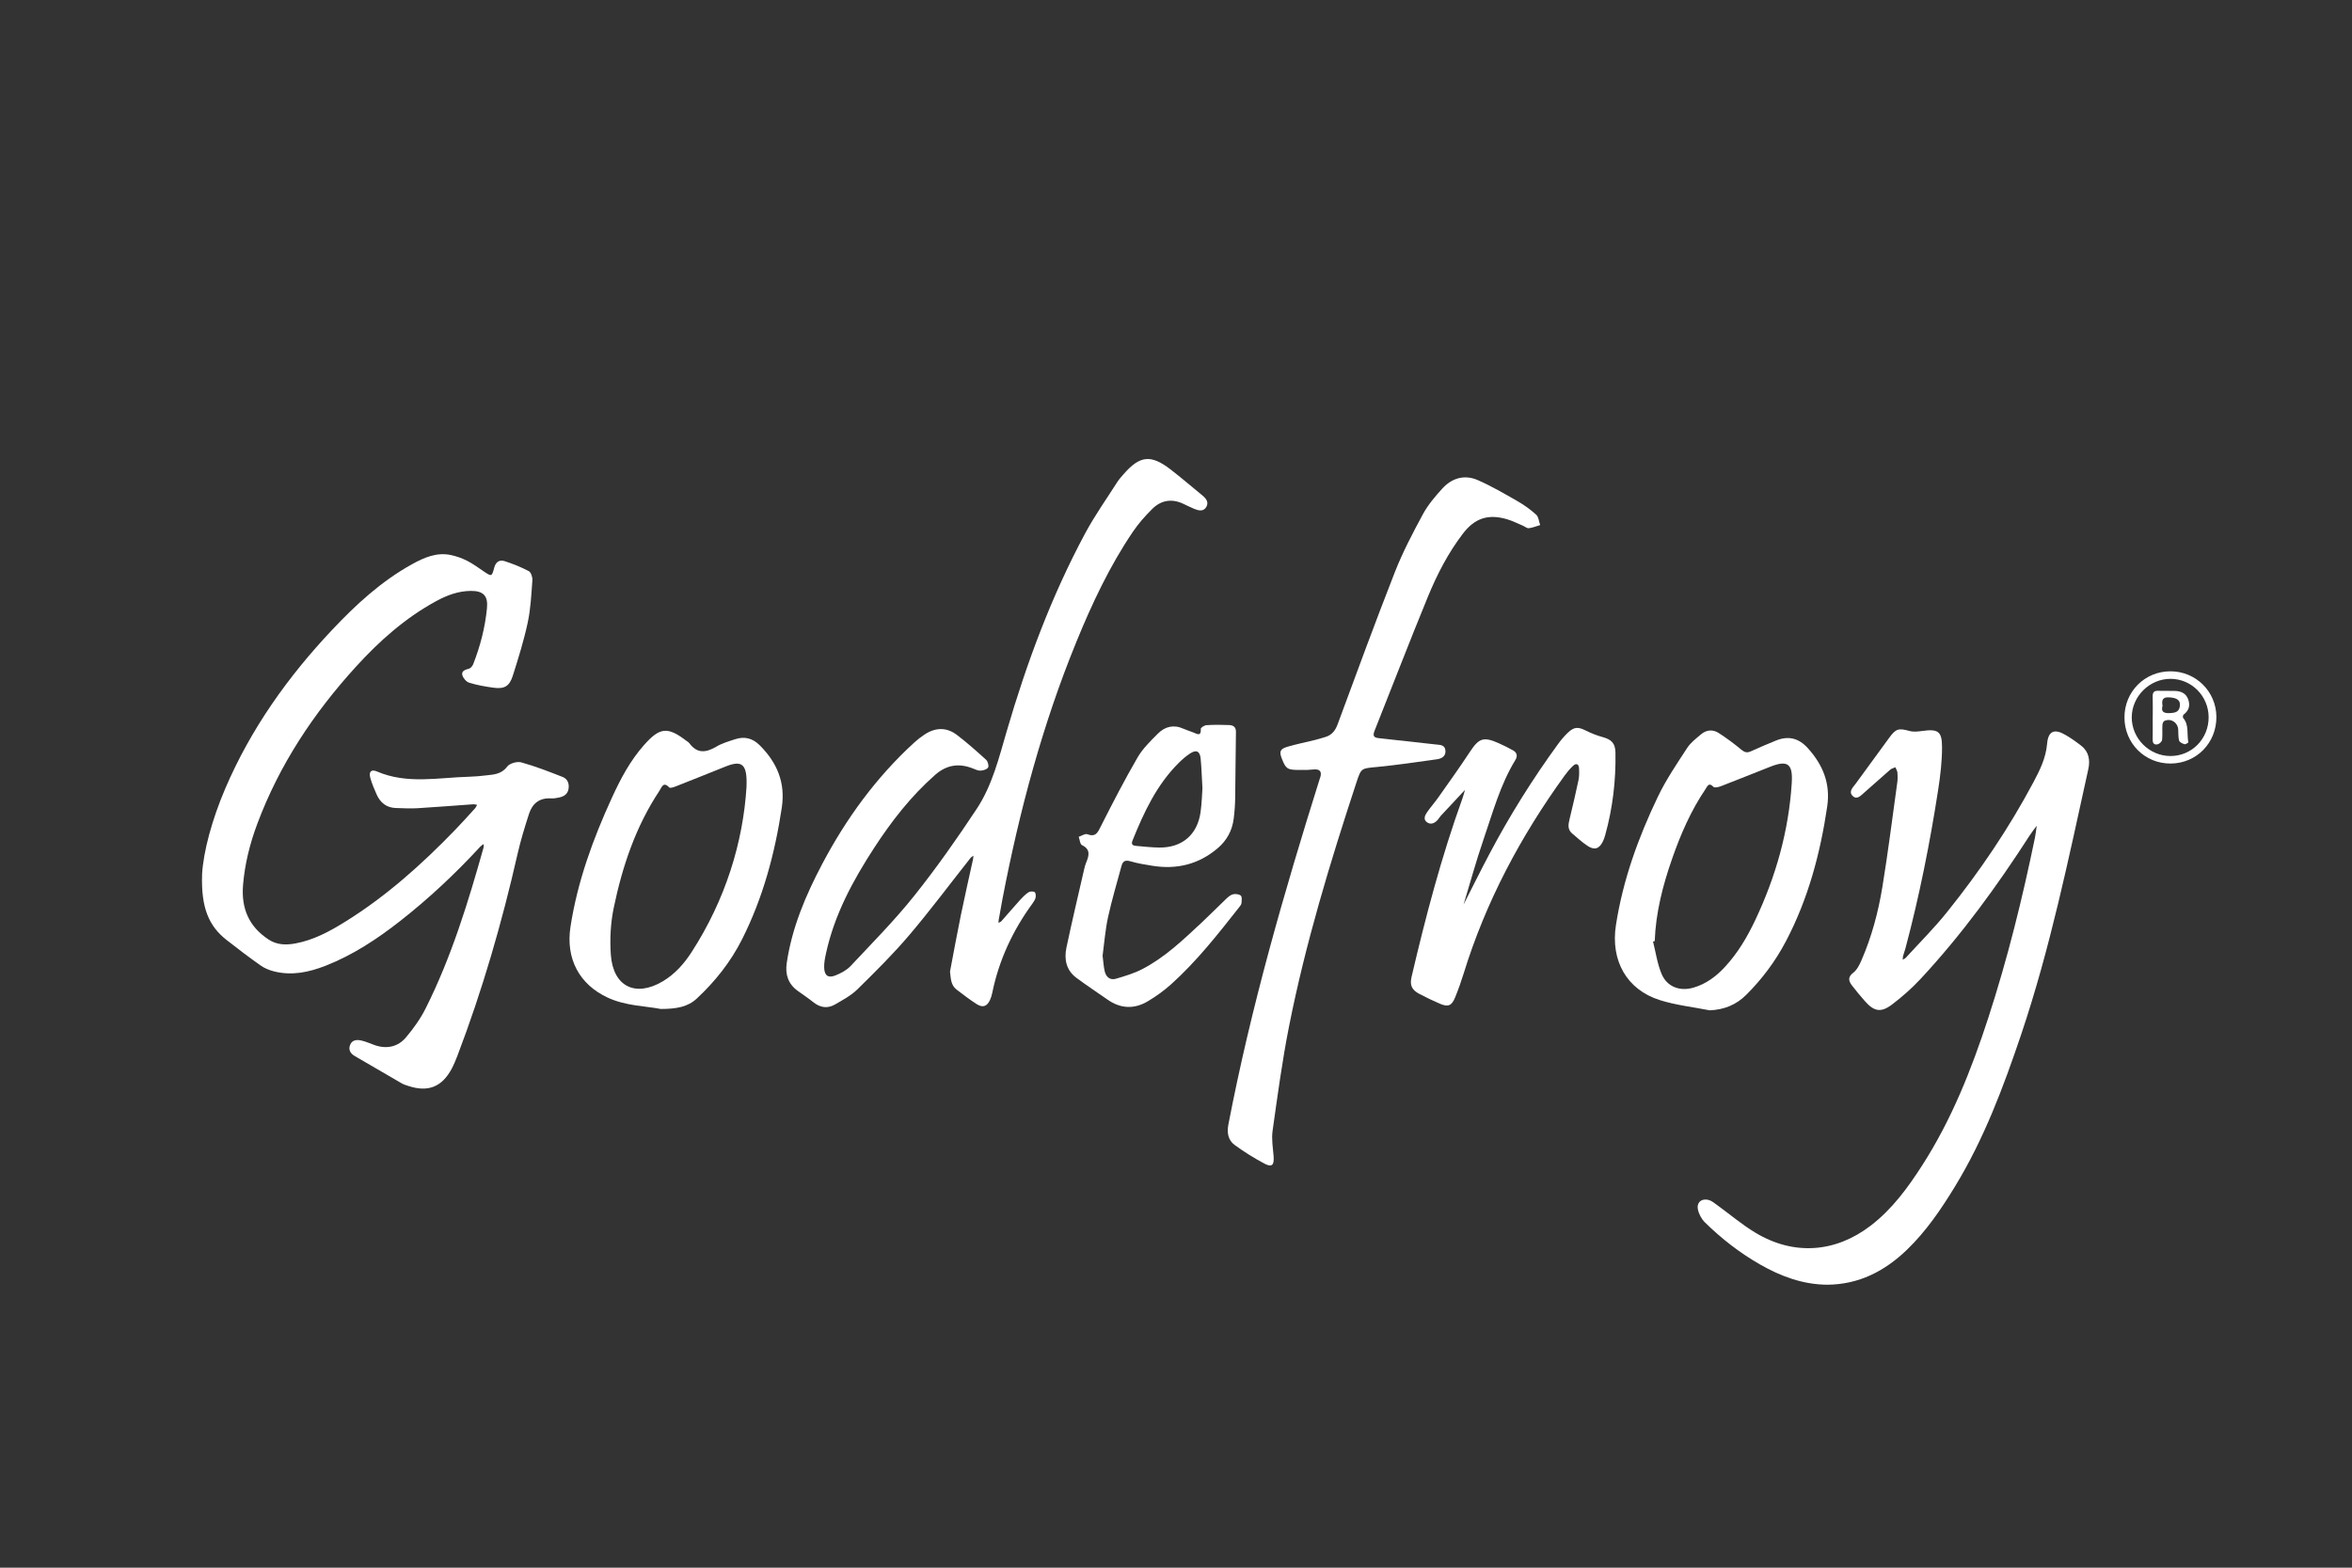
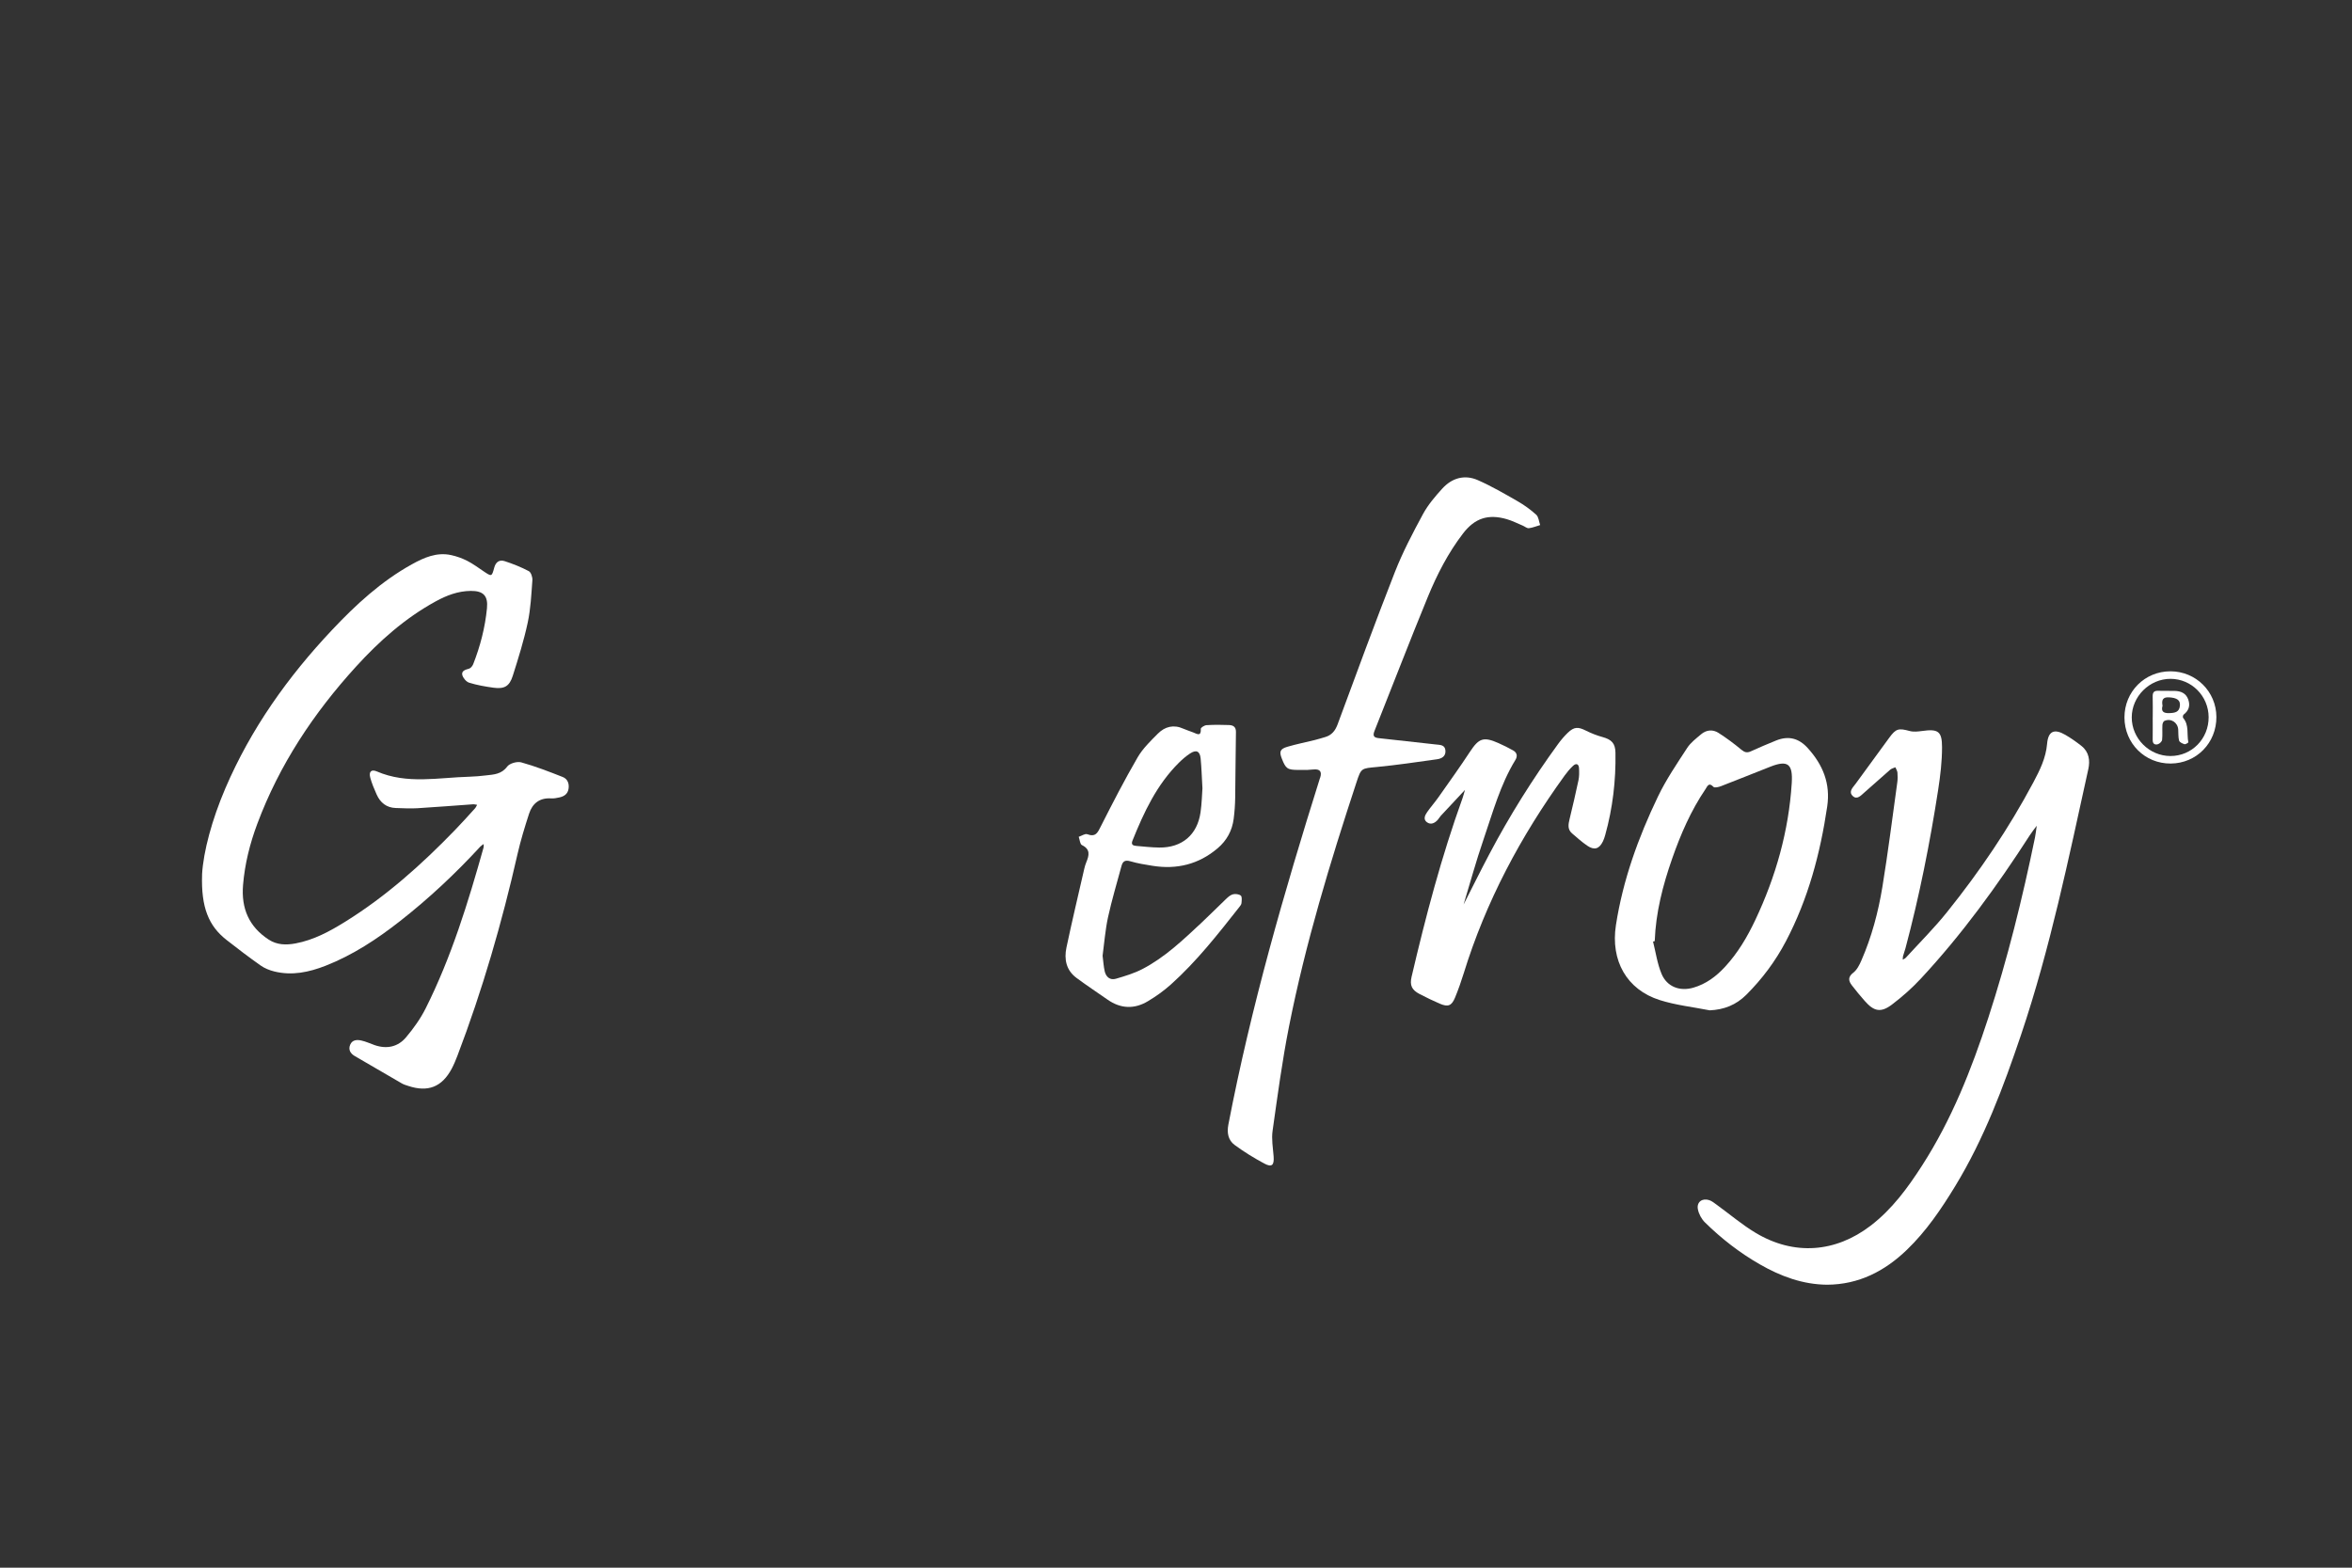
<svg xmlns="http://www.w3.org/2000/svg" id="Layer_1" data-name="Layer 1" viewBox="0 0 900 600">
  <rect x="0" y="0" width="900" height="600" fill="#333333" stroke="none" />
  <defs>
    <style>
      .cls-1 {
        fill: #fff;
        stroke-width: 0px;
      }
    </style>
  </defs>
  <path class="cls-1" d="M77.32,334.68c.49-8.77,3.82-21.08,8.91-32.96,9.78-22.81,23.92-42.69,40.87-60.66,9.09-9.65,18.8-18.6,30.5-25.08,4.65-2.58,9.51-4.73,15.03-3.53,2.12.46,4.23,1.22,6.16,2.2,2.2,1.13,4.22,2.63,6.29,4.02,3.02,2.04,3.11,2.09,4.03-1.38.6-2.26,2.02-3.16,4.01-2.52,3.16,1.03,6.29,2.27,9.22,3.82.86.45,1.46,2.31,1.38,3.46-.4,5.43-.65,10.93-1.78,16.22-1.48,6.89-3.59,13.67-5.73,20.4-1.29,4.05-3.26,5.11-7.43,4.53-3.12-.43-6.25-.98-9.25-1.91-1.11-.34-2.34-1.79-2.63-2.95-.38-1.58,1.17-2.03,2.57-2.42.65-.18,1.33-1.03,1.6-1.72,2.71-6.89,4.55-14.02,5.27-21.39.47-4.78-1.39-6.71-6.25-6.65-4.82.05-9.18,1.71-13.34,3.99-11.74,6.42-21.59,15.18-30.53,25-16.2,17.78-29.33,37.54-37.78,60.19-2.82,7.55-4.77,15.31-5.44,23.4-.73,8.93,2.24,15.92,9.81,20.87,3.21,2.09,6.7,2.13,10.25,1.47,7-1.3,13.14-4.64,19.09-8.34,15.64-9.72,29.24-21.91,41.99-35.1,2.59-2.68,5.09-5.46,7.6-8.23.36-.39.56-.92.83-1.38-.54-.07-1.08-.24-1.62-.2-7.07.49-14.13,1.08-21.2,1.5-2.75.16-5.53.01-8.3-.08-3.54-.11-5.92-2.03-7.32-5.16-.93-2.09-1.84-4.22-2.44-6.42-.63-2.31.37-3.34,2.51-2.42,11.6,5,23.59,2.33,35.46,2.02,2.1-.05,4.21-.26,6.3-.5,2.99-.34,5.91-.42,8.11-3.37.93-1.25,3.8-2.06,5.39-1.62,5.4,1.5,10.65,3.55,15.87,5.6,1.85.73,2.55,2.52,2.22,4.56-.33,2-1.75,2.88-3.55,3.27-1.02.22-2.09.43-3.11.36-4.42-.29-7.17,1.93-8.45,5.88-1.65,5.09-3.22,10.22-4.41,15.43-5.96,26.25-13.42,52.05-23.01,77.22-.65,1.69-1.35,3.38-2.2,4.98-3.73,6.96-9.07,9.04-16.59,6.54-.82-.27-1.67-.51-2.41-.93-6.05-3.48-12.09-6.99-18.11-10.53-1.66-.98-2.52-2.46-1.69-4.37.81-1.85,2.6-1.91,4.21-1.56,1.76.38,3.43,1.18,5.14,1.77,4.65,1.6,8.91.69,12.01-3,2.87-3.41,5.54-7.14,7.53-11.12,9.81-19.59,16.21-40.45,22.11-61.46.12-.43.04-.92.05-1.38-.44.33-.94.61-1.31,1.01-9.49,10.31-19.68,19.86-30.71,28.5-8.77,6.87-18.03,12.98-28.47,17.07-6.34,2.48-12.86,3.87-19.64,2.18-1.82-.45-3.69-1.2-5.22-2.28-4.45-3.14-8.79-6.44-13.07-9.8-6.74-5.29-9.76-12.33-9.32-25.05Z" />
  <path class="cls-1" d="M699.16,491.7c-9.37-.08-17.82-3.24-25.81-7.83-7.68-4.41-14.64-9.82-20.94-16.01-1.33-1.3-2.39-3.28-2.72-5.1-.5-2.73,1.7-4.31,4.36-3.43,1.05.35,1.97,1.13,2.89,1.79,4.96,3.59,9.65,7.61,14.88,10.74,14.63,8.76,30.51,7.59,44.01-2.77,8.19-6.28,14.17-14.46,19.68-23.03,11.28-17.53,18.87-36.71,25.29-56.41,7.39-22.67,13.09-45.79,17.9-69.13.3-1.48.45-2.99.66-4.48-.89,1.22-1.85,2.39-2.66,3.66-12.47,19.35-25.96,37.93-41.66,54.83-3.37,3.63-7.13,6.96-11.08,9.95-4.24,3.21-6.89,2.64-10.41-1.39-1.7-1.94-3.37-3.93-4.93-5.98-1.31-1.71-1.57-3.2.57-4.85,1.41-1.09,2.35-2.98,3.09-4.69,3.92-8.99,6.44-18.45,8.02-28.08,2.18-13.3,3.85-26.69,5.71-40.05.17-1.22.17-2.49.06-3.73-.06-.7-.52-1.37-.79-2.05-.67.3-1.45.47-1.99.93-3.33,2.88-6.57,5.86-9.9,8.74-1.26,1.09-2.77,2.91-4.42,1.33-1.75-1.67.03-3.24,1.1-4.69,4.31-5.86,8.57-11.76,12.87-17.63,2.59-3.53,3.57-3.7,7.82-2.56,1.48.4,3.19.2,4.75-.01,6.08-.85,7.63.07,7.62,6.23,0,5.43-.65,10.89-1.48,16.27-3.16,20.43-7.19,40.69-12.52,60.68-.27,1.01-.66,2-.93,3.01-.11.42-.07.89-.1,1.34.39-.25.87-.42,1.17-.75,5.29-5.79,10.87-11.35,15.77-17.46,12.49-15.55,23.65-32.04,33.04-49.67,2.46-4.62,4.78-9.27,5.25-14.74.42-4.92,2.78-5.89,7.02-3.41,2.14,1.25,4.2,2.69,6.14,4.23,2.91,2.3,3.34,5.6,2.61,8.89-7.54,34.18-14.55,68.51-25.77,101.76-6.74,19.97-14.12,39.67-25.14,57.78-5.34,8.77-11.08,17.26-18.52,24.42-8.51,8.19-18.42,13.28-30.51,13.35Z" />
-   <path class="cls-1" d="M363.52,371.87c1.38-7.23,2.69-14.47,4.17-21.68,1.46-7.12,3.09-14.2,4.64-21.31.1-.45.1-.93.15-1.39-.39.31-.87.56-1.17.95-7.78,9.84-15.27,19.91-23.39,29.47-6.18,7.28-13.01,14.03-19.83,20.74-2.4,2.36-5.55,4.03-8.51,5.76-2.83,1.66-5.65,1.31-8.28-.78-1.95-1.55-4.02-2.94-6.04-4.39-3.66-2.64-4.84-6.28-4.22-10.59,1.97-13.55,7.24-25.95,13.55-37.92,9.18-17.4,20.63-33.15,35.2-46.49,1.27-1.16,2.64-2.23,4.08-3.17,4.13-2.69,8.38-2.79,12.31.22,3.87,2.96,7.53,6.2,11.14,9.49.67.61,1.14,2.26.78,2.95-.38.73-1.85,1.16-2.87,1.22-.98.05-2.03-.47-3-.85-5.31-2.1-10.04-1.36-14.39,2.46-9.22,8.11-16.67,17.69-23.32,27.91-8.12,12.49-15.18,25.5-18.41,40.24-.41,1.86-.81,3.78-.74,5.66.11,3.05,1.55,4.07,4.34,2.95,2.08-.84,4.27-1.99,5.78-3.6,8.24-8.8,16.77-17.39,24.28-26.8,8.53-10.68,16.41-21.91,23.95-33.31,5.97-9.01,8.53-19.57,11.54-29.87,7.64-26.14,17.08-51.59,29.99-75.63,3.66-6.81,8.17-13.16,12.33-19.69.66-1.04,1.53-1.97,2.34-2.91,6.21-7.15,10.43-7.65,17.92-1.9,4.17,3.21,8.16,6.66,12.24,9.99,1.46,1.19,2.56,2.65,1.51,4.44-1.09,1.85-2.96,1.4-4.63.71-1.41-.59-2.78-1.27-4.17-1.93-4.42-2.09-8.51-1.39-11.89,1.97-2.7,2.68-5.27,5.58-7.4,8.73-8.9,13.14-15.61,27.44-21.6,42.07-12.98,31.74-21.8,64.69-28.27,98.3-.52,2.72-1,5.46-1.48,8.19-.06.37-.05.75-.07,1.12.37-.2.82-.33,1.09-.62,2.42-2.72,4.77-5.49,7.21-8.19.96-1.06,1.99-2.1,3.17-2.88.58-.38,1.71-.42,2.33-.1.4.2.54,1.38.41,2.04-.16.8-.66,1.58-1.15,2.26-7.56,10.34-12.88,21.69-15.45,34.28-.19.93-.46,1.87-.86,2.73-1.15,2.48-2.75,3.07-5.09,1.59-2.66-1.7-5.17-3.63-7.68-5.55-2.27-1.73-2.22-4.3-2.53-6.87Z" />
  <path class="cls-1" d="M499.98,294.68c-1.05,0-2.11,0-3.16,0-4.2-.03-4.8-.44-6.34-4.37-1.03-2.62-.67-3.67,2.12-4.49,3.48-1.03,7.05-1.73,10.58-2.61,1.3-.32,2.57-.73,3.86-1.1,2.51-.72,3.88-2.41,4.79-4.86,7.21-19.46,14.33-38.95,21.91-58.27,2.99-7.63,6.84-14.96,10.75-22.19,1.93-3.57,4.66-6.78,7.41-9.8,3.69-4.05,8.51-5.46,13.59-3.23,5.22,2.29,10.19,5.19,15.15,8.03,2.56,1.47,5.02,3.23,7.2,5.21.93.85,1.03,2.61,1.51,3.96-1.44.42-2.87,1.03-4.34,1.2-.73.08-1.54-.66-2.33-.99-2.03-.85-4.01-1.86-6.1-2.47-7.13-2.06-12.24-.39-16.74,5.47-5.7,7.42-9.95,15.71-13.48,24.29-6.98,16.98-13.56,34.12-20.36,51.18-.7,1.75-.54,2.64,1.48,2.86,7.32.79,14.63,1.64,21.95,2.43,1.65.18,3.48.1,3.67,2.31.19,2.19-1.4,3.1-3.21,3.35-7.67,1.07-15.33,2.22-23.04,2.96-5.92.57-5.97.32-7.8,5.9-10.1,30.72-19.51,61.65-25.8,93.41-2.62,13.21-4.4,26.59-6.29,39.94-.45,3.15.13,6.47.39,9.7.28,3.45-.63,4.39-3.56,2.82-3.93-2.11-7.77-4.47-11.36-7.12-2.46-1.82-2.99-4.61-2.39-7.77,8.65-44.98,21.31-88.9,35.02-132.53.03-.09.08-.17.11-.26q1.14-3.52-2.6-3.14c-.86.09-1.72.13-2.58.19Z" />
  <path class="cls-1" d="M654.15,386.67c-6.36-1.26-12.9-1.96-19.04-3.91-12.66-4.01-18.87-15.12-16.77-28.68,2.67-17.27,8.56-33.54,16.07-49.19,3.12-6.51,7.25-12.56,11.2-18.64,1.32-2.03,3.41-3.6,5.29-5.2,2.03-1.73,4.49-1.96,6.69-.55,3.05,1.95,5.97,4.12,8.76,6.44,1.22,1.01,2.15,1.27,3.56.64,3.22-1.45,6.47-2.87,9.75-4.18,4.71-1.88,8.66-.9,12.13,2.96,5.76,6.4,8.69,13.52,7.4,22.3-2.66,18.01-7.29,35.39-15.81,51.6-4,7.61-9.06,14.39-15.14,20.46-3.9,3.89-8.51,5.73-14.08,5.97ZM633.19,360.19c-.22.06-.43.12-.65.18,1.04,4.12,1.63,8.44,3.25,12.33,2.08,5,7,6.81,12.19,5.31,4.84-1.4,8.72-4.31,12.08-7.95,4.93-5.32,8.57-11.5,11.64-18.01,7.83-16.59,12.75-33.96,13.92-52.35.46-7.25-1.44-8.91-8.13-6.29-6.32,2.48-12.61,5.04-18.94,7.48-.9.35-2.47.72-2.88.28-1.82-1.93-2.35-.2-3.07.87-5.57,8.22-9.48,17.23-12.74,26.57-3.58,10.25-6.28,20.67-6.67,31.58Z" />
-   <path class="cls-1" d="M252.89,386.17c-5.86-1.14-13.45-1.15-20.34-4.35-10.92-5.06-16.12-14.96-14.26-27.06,2.67-17.36,8.62-33.68,15.91-49.56,3.28-7.15,6.95-14.08,12.22-20.03,6.06-6.84,9.02-7.15,16.25-1.62.38.29.84.53,1.11.9,2.99,4.06,6.38,3.65,10.31,1.32,2.19-1.3,4.74-2.04,7.19-2.84,3.59-1.18,6.72-.41,9.45,2.33,6.62,6.64,9.87,14.26,8.42,23.87-2.65,17.53-7.18,34.44-15.18,50.33-4.36,8.66-10.28,16.13-17.34,22.71-3.43,3.2-7.73,3.99-13.74,3.99ZM285.65,301.07c.36-8.65-1.74-10.14-7.69-7.82-.45.17-.89.35-1.34.53-5.95,2.38-11.88,4.78-17.85,7.12-.85.34-2.31.86-2.65.5-2.32-2.44-2.91-.07-3.78,1.24-9.09,13.69-14.22,28.99-17.51,44.89-1.2,5.81-1.52,12-1.09,17.93.89,12.19,9.49,16.34,19.94,10.08,4.62-2.76,8.1-6.72,10.98-11.17,12.9-19.98,19.69-41.93,21-63.28Z" />
  <path class="cls-1" d="M560,346.27c3.3-6.46,6.51-12.97,9.9-19.38,7.74-14.66,16.51-28.69,26.27-42.09,1.12-1.54,2.37-3.02,3.74-4.34,2.45-2.34,3.95-2.34,6.98-.81,2,1,4.13,1.84,6.29,2.43,3.51.96,4.92,2.4,4.98,6.01.18,10.68-1.05,21.2-3.92,31.5-.23.83-.5,1.66-.87,2.42-1.42,2.92-3.29,3.51-6.02,1.65-2.05-1.4-3.9-3.08-5.79-4.69-1.84-1.57-1.43-3.53-.94-5.56,1.19-4.92,2.35-9.85,3.39-14.8.31-1.48.29-3.05.21-4.57-.08-1.64-1.07-2.06-2.27-.95-1.18,1.09-2.24,2.36-3.19,3.67-16.84,23.26-30.2,48.29-38.68,75.81-.96,3.1-2.05,6.18-3.28,9.18-1.32,3.22-2.69,3.75-5.83,2.4-2.63-1.13-5.22-2.38-7.77-3.71-2.99-1.57-3.82-3.33-3.05-6.62,5.4-23.1,11.44-46.02,19.5-68.37.38-1.07.64-2.18.96-3.27l.05.05c-3.11,3.33-6.23,6.65-9.33,9.99-.45.49-.76,1.11-1.21,1.6-1.14,1.24-2.61,1.94-4.08.89-1.52-1.09-.81-2.64.02-3.84,1.36-1.96,2.97-3.76,4.34-5.71,4.07-5.78,8.19-11.52,12.07-17.42,3.41-5.19,5.16-5.88,10.89-3.35,1.92.85,3.81,1.79,5.64,2.82,1.53.86,1.75,2.21.85,3.67-5.8,9.48-8.65,20.16-12.22,30.53-2.83,8.21-5.1,16.61-7.63,24.92,0-.02,0-.04,0-.06Z" />
  <path class="cls-1" d="M421.91,365.77c.29,2.25.39,4.18.82,6.02.51,2.15,2.07,3.45,4.26,2.81,3.46-1.02,6.98-2.07,10.16-3.72,8.59-4.46,15.53-11.13,22.54-17.66,3.15-2.94,6.17-6.02,9.29-8.99.82-.78,1.74-1.67,2.76-1.94.95-.26,2.38-.09,3.07.5.52.45.33,1.87.25,2.85-.04.52-.46,1.05-.81,1.49-8.18,10.39-16.34,20.81-26.22,29.67-2.69,2.41-5.69,4.55-8.79,6.4-5.15,3.09-10.38,2.9-15.38-.58-3.99-2.78-8.05-5.47-11.95-8.36-3.93-2.91-4.77-7.14-3.83-11.59,2.13-10.1,4.53-20.15,6.83-30.21.19-.84.45-1.67.77-2.46,1.06-2.6,1.68-4.93-1.67-6.56-.75-.36-.84-2.08-1.23-3.17,1.1-.36,2.42-1.31,3.26-.99,3.27,1.23,4.01-.67,5.23-3.08,4.48-8.87,9.04-17.71,14.03-26.31,1.98-3.41,4.96-6.3,7.78-9.12,2.7-2.71,6.05-3.56,9.76-1.87,1.22.55,2.52.92,3.76,1.42,1.48.59,3.05,1.68,2.9-1.39-.02-.45,1.38-1.34,2.16-1.39,2.86-.18,5.74-.17,8.61-.05,1.5.06,2.7.6,2.67,2.62-.16,8.4-.15,16.81-.29,25.22-.04,2.67-.23,5.36-.57,8.01-.58,4.54-2.63,8.33-6.16,11.33-7.27,6.16-15.64,8.18-24.93,6.69-2.83-.45-5.69-.91-8.43-1.72-1.95-.58-2.91-.07-3.4,1.74-1.76,6.55-3.73,13.05-5.17,19.67-1.07,4.94-1.44,10.02-2.08,14.75ZM460.12,301.71c-.26-4.54-.36-7.99-.69-11.41-.28-2.84-1.68-3.48-4.08-1.9-1.51,1-2.91,2.2-4.19,3.47-8.51,8.41-13.43,18.98-17.81,29.86-.61,1.51.17,1.92,1.39,2.02,2.96.25,5.91.6,8.87.63,8.7.09,14.54-4.86,15.78-13.47.49-3.4.56-6.86.73-9.21Z" />
  <path class="cls-1" d="M812.93,274.62c-.03-9.89,7.77-17.71,17.62-17.69,9.73.02,17.52,7.77,17.56,17.47.04,9.96-7.62,17.76-17.48,17.83-9.86.07-17.67-7.71-17.7-17.61ZM845.14,274.47c-.03-8.08-6.55-14.64-14.57-14.66-8.05-.02-14.85,6.74-14.85,14.77,0,8.07,6.72,14.77,14.82,14.77,8.16,0,14.64-6.6,14.6-14.88Z" />
  <path class="cls-1" d="M823.75,274.63c0-2.68.06-5.35-.02-8.02-.05-1.57.48-2.29,2.12-2.22,2.1.08,4.2-.02,6.3.04,2.35.07,4.33.85,5.19,3.29.83,2.37.2,4.28-1.8,5.81-.24.19-.35,1.02-.16,1.24,2.37,2.74,1.34,6.22,2,9.31.03.16-1.06.86-1.47.75-.78-.23-1.88-.74-2.06-1.35-.38-1.35-.25-2.83-.35-4.26-.19-2.74-2.77-4.41-5.28-3.31-.41.18-.74,1-.77,1.55-.1,1.91.09,3.83-.12,5.72-.07.62-.93,1.45-1.59,1.65-1.13.34-2.03-.11-2.01-1.59.04-2.87.01-5.73.01-8.6h0ZM827.5,270.12c-.61,2.14.3,2.89,2.62,2.81,2.14-.07,3.84-.38,4.04-2.89.17-2.12-1.21-2.95-4.09-3.14-2.5-.17-2.97,1-2.57,3.22Z" />
</svg>